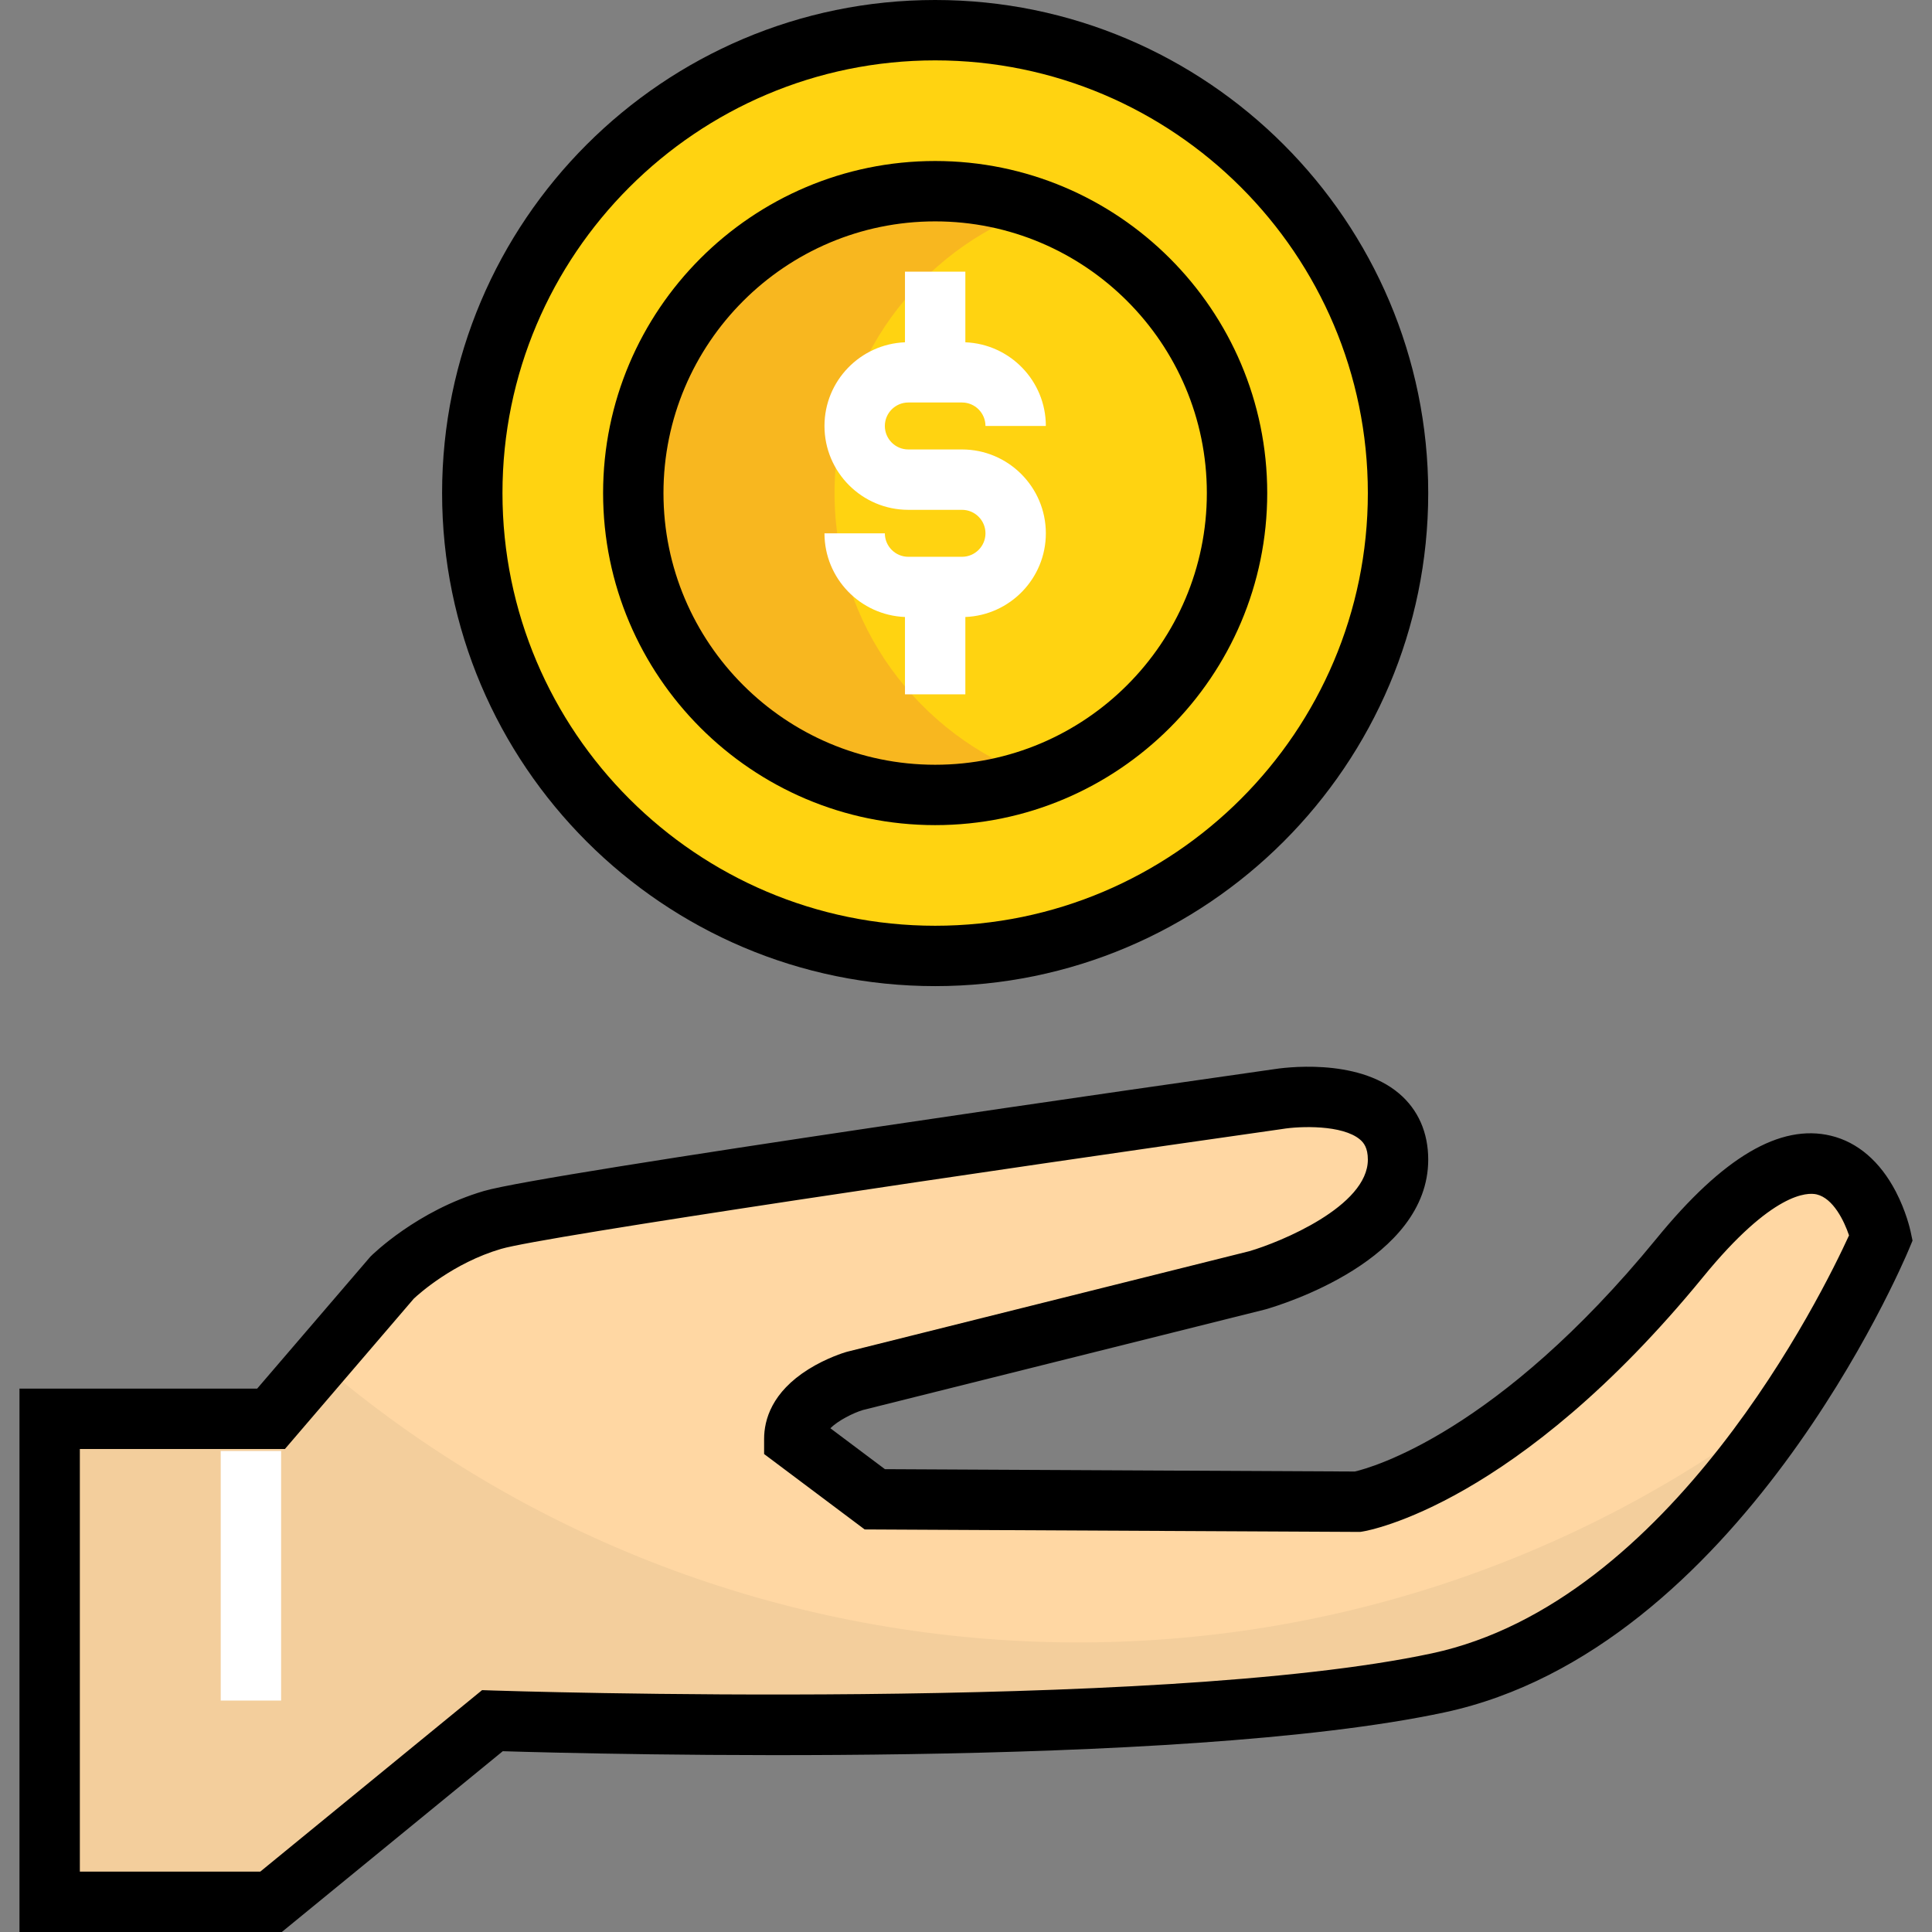
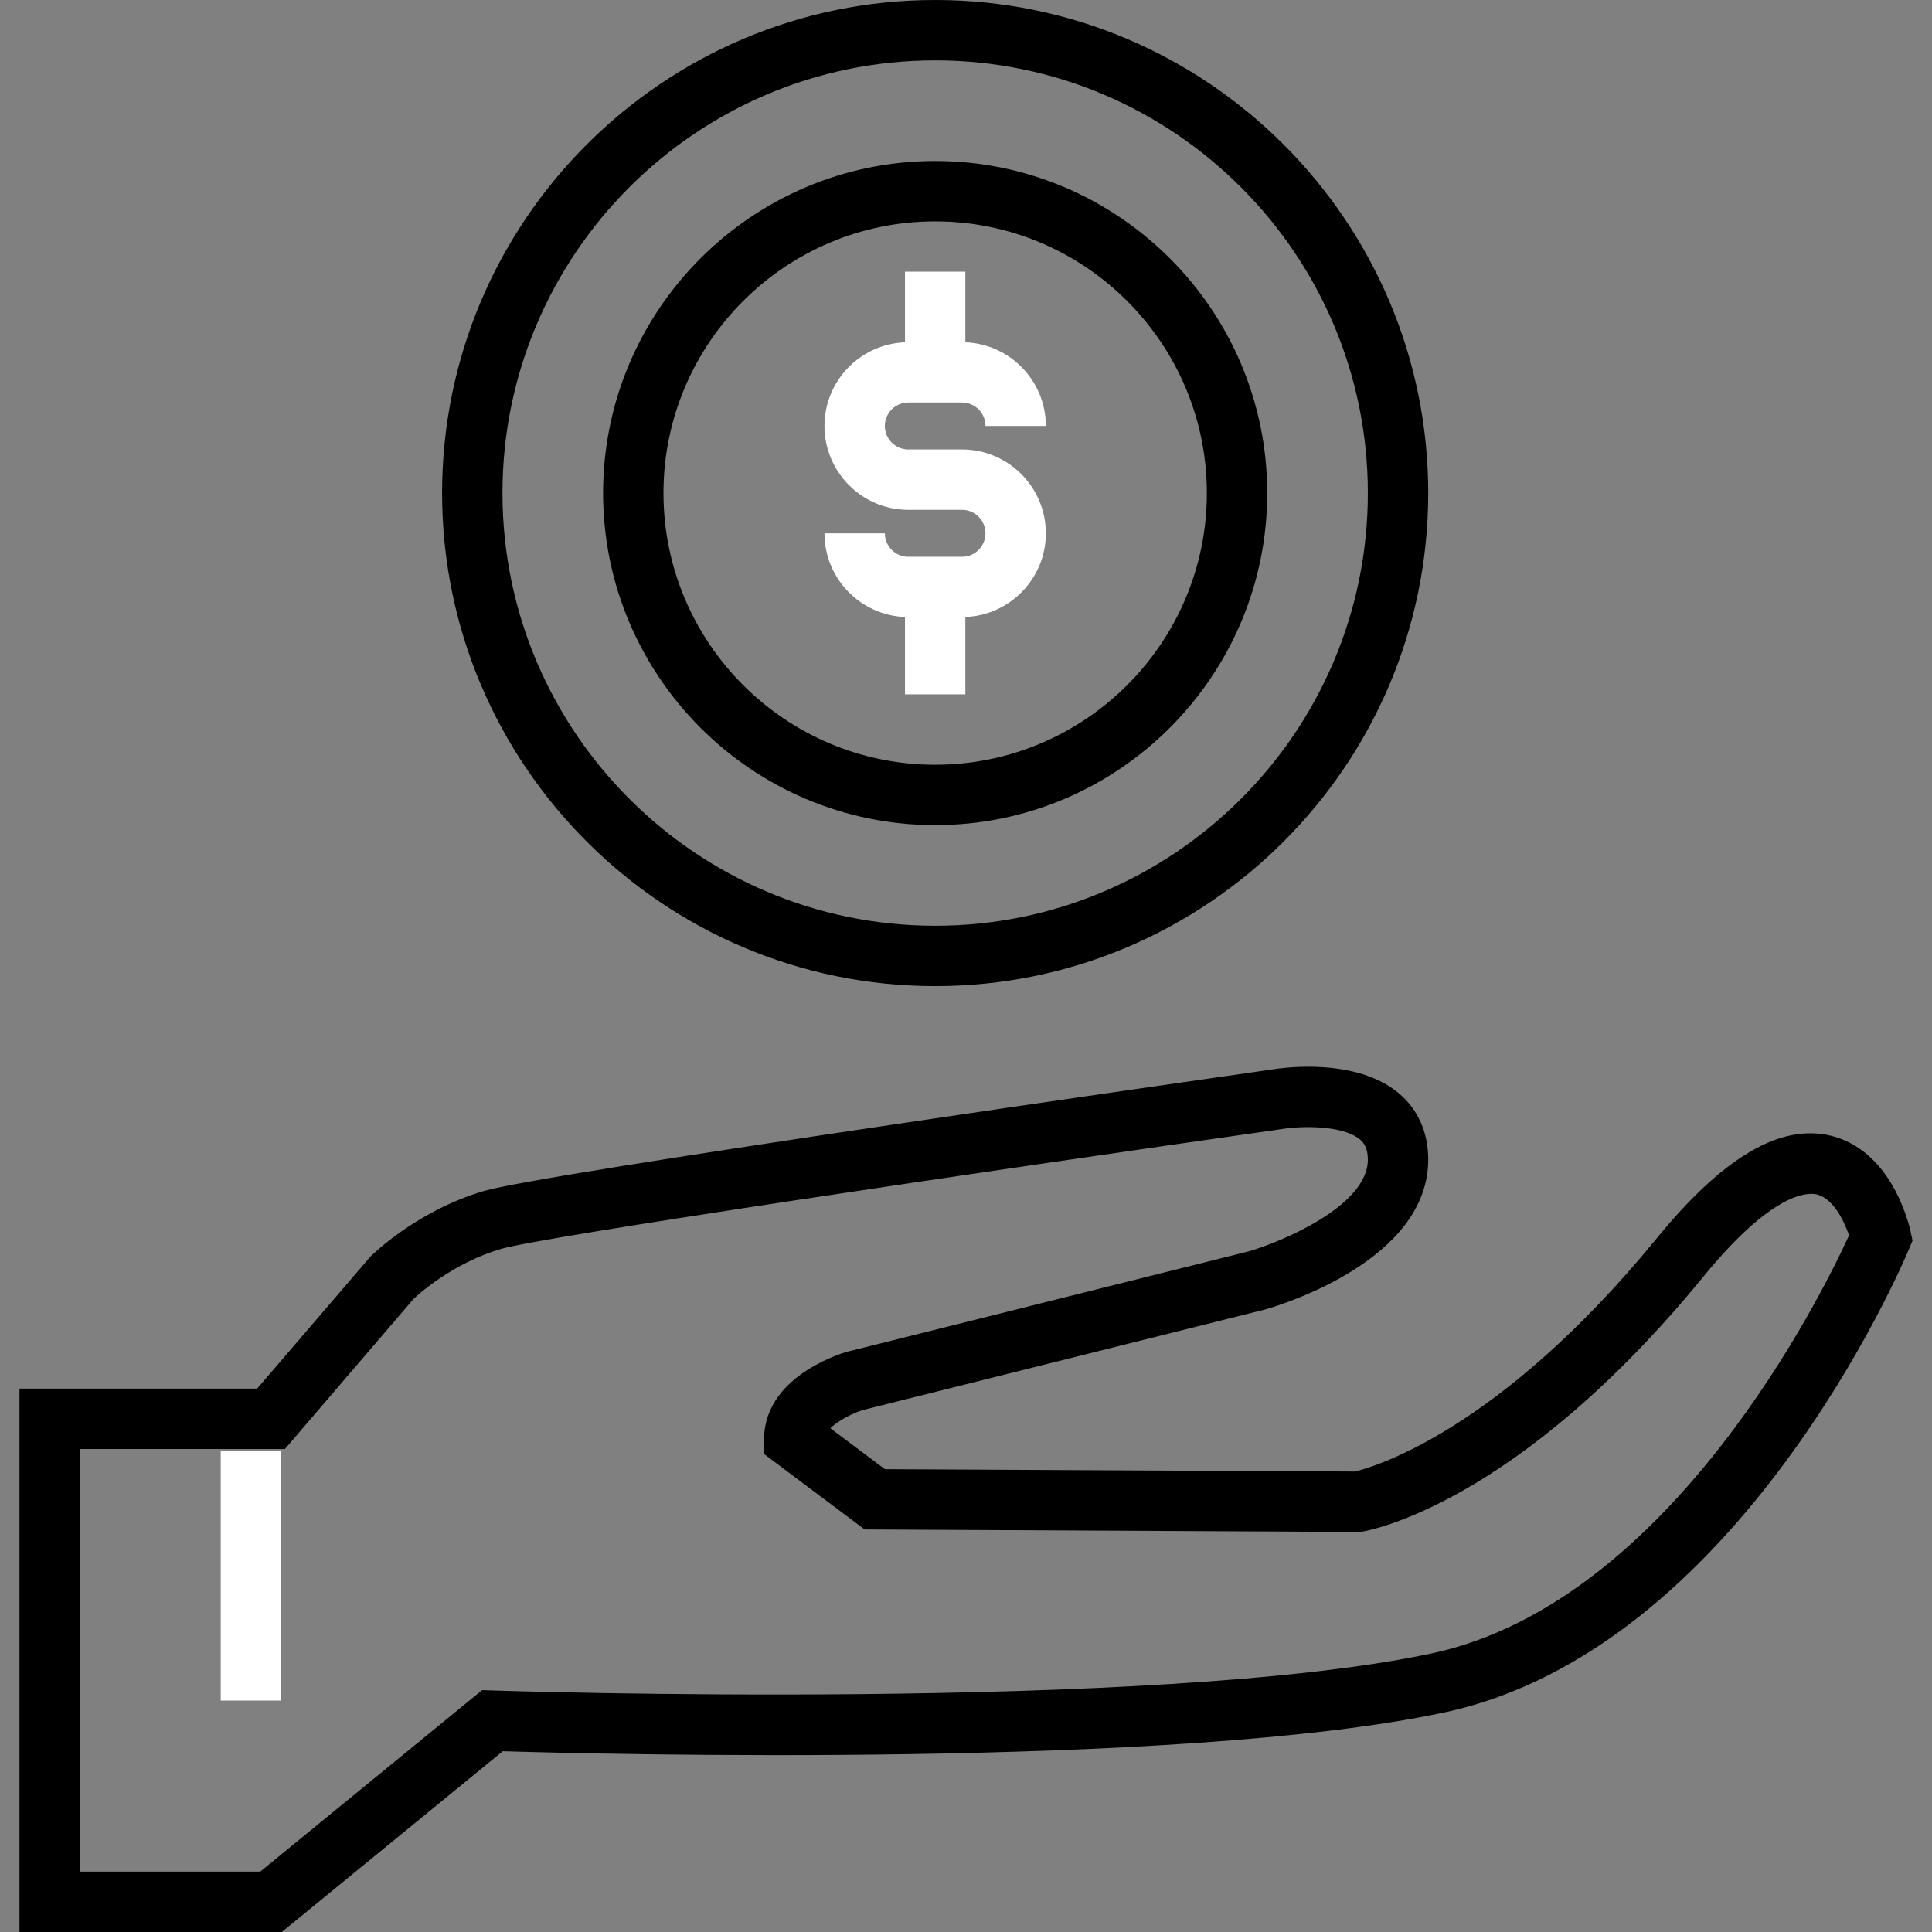
<svg xmlns="http://www.w3.org/2000/svg" version="1.1" id="Layer_1" x="0px" y="0px" viewBox="0 0 512 512" style="enable-background:new 0 0 512 512;" xml:space="preserve">
  <rect x="0" y="0" width="512" height="512" fill="#808080" stroke="none" />
-   <path style="fill:#FFD7A3;" d="M445.161,333.333c43.2-52.907,53.333-5.333,53.333-5.333s-42.667,101.973-117.333,117.973  S130.494,456,130.494,456l-58.667,48H13.161V376h58.667l32-37.333c0,0,10.667-10.667,26.667-15.36c15.36-4.587,208-32,208-32  s32-5.333,32,16c0,21.333-37.333,32-37.333,32l-106.667,26.667c0,0-16,4.693-16,15.36l21.333,16l128,0.64  C359.827,397.973,397.161,392,445.161,333.333z" />
-   <path style="fill:#F3CE9C;" d="M84.645,361.045L71.827,376H13.161v128h58.667l58.667-48c0,0,176,5.973,250.667-10.027  c42.253-9.054,74.235-45.625,94.06-75.682C358.405,461.075,194.88,455.551,84.645,361.045z" />
  <path d="M74.683,512H5.161V368h62.987l30.022-34.991c0.494-0.494,12.315-12.171,30.071-17.379  c15.425-4.606,188.858-29.359,209.04-32.233c2.672-0.435,22.166-3.198,33.475,6.381c5.062,4.288,7.738,10.349,7.738,17.527  c0,26.601-38.721,38.431-43.135,39.693l-0.257,0.068l-106.473,26.618c-2.551,0.794-6.433,2.71-8.577,4.817l14.46,10.845  l124.534,0.622c4.371-1.015,37.81-10.235,79.918-61.695l0,0c17.657-21.622,32.787-30.547,46.269-27.287  c7.069,1.711,12.998,6.81,17.147,14.745c2.757,5.275,3.826,10.071,3.939,10.602l0.521,2.447l-0.965,2.307  c-1.808,4.322-45.177,106.022-123.038,122.708c-70.281,15.059-225.238,11.038-249.599,10.295L74.683,512z M21.161,496h47.811  l58.786-48.098l3.008,0.102c1.749,0.061,175.872,5.756,248.719-9.853c63.377-13.581,103.506-95.403,110.528-110.765  c-1.298-3.833-4.185-9.815-8.571-10.857c-2.404-0.572-11.68-0.676-30.084,21.862l-0.005,0.006  c-49.358,60.327-88.614,67.211-90.261,67.474l-0.647,0.103l-131.3-0.656l-26.649-19.986v-4c0-5.061,2.039-12.372,11.751-18.46  c4.798-3.006,9.478-4.426,9.997-4.577l0.311-0.085l106.525-26.631c8.276-2.413,31.415-11.914,31.415-24.274  c0-3.153-1.111-4.499-2.079-5.318c-4.64-3.932-15.889-3.578-20.605-2.789l-0.189,0.028  c-77.198,10.987-195.988,28.507-206.838,31.746c-12.691,3.723-21.79,11.933-23.129,13.189L75.507,384H21.161  C21.161,384,21.161,496,21.161,496z" />
-   <path style="fill:#FFD311;" d="M247.827,50.667c44.16,0,80,35.84,80,80s-35.84,80-80,80s-80-35.84-80-80  S203.667,50.667,247.827,50.667z" />
-   <path style="fill:#F8B71F;" d="M221.161,130.667c0-34.796,22.292-64.343,53.333-75.345c-8.353-2.96-17.302-4.655-26.667-4.655  c-44.16,0-80,35.84-80,80s35.84,80,80,80c9.364,0,18.314-1.695,26.667-4.655C243.453,195.01,221.161,165.463,221.161,130.667z" />
-   <path style="fill:#FFD311;" d="M247.827,8c67.733,0,122.667,54.933,122.667,122.667s-54.933,122.667-122.667,122.667  S125.161,198.4,125.161,130.667S180.094,8,247.827,8z M327.827,130.667c0-44.16-35.84-80-80-80s-80,35.84-80,80s35.84,80,80,80  S327.827,174.827,327.827,130.667z" />
  <path d="M247.827,261.333c-72.05,0-130.667-58.617-130.667-130.667S175.777,0,247.827,0s130.667,58.617,130.667,130.667  S319.877,261.333,247.827,261.333z M247.827,16c-63.228,0-114.667,51.44-114.667,114.667s51.439,114.667,114.667,114.667  c63.227,0,114.667-51.44,114.667-114.667S311.054,16,247.827,16z" />
  <path d="M247.827,218.667c-48.524,0-88-39.477-88-88s39.476-88,88-88c48.523,0,88,39.477,88,88S296.35,218.667,247.827,218.667z   M247.827,58.667c-39.701,0-72,32.299-72,72s32.299,72,72,72s72-32.299,72-72S287.529,58.667,247.827,58.667z" />
  <g>
    <path style="fill:#FFFFFF;" d="M254.938,119.111h-14.222c-3.431,0-6.222-2.791-6.222-6.223c0-3.431,2.791-6.222,6.222-6.222h14.222   c3.43,0,6.222,2.79,6.222,6.222h16c0-11.953-9.493-21.705-21.333-22.177V72h-16v18.711c-11.84,0.471-21.333,10.224-21.333,22.177   c0,12.254,9.969,22.223,22.222,22.223h14.222c3.43,0,6.222,2.79,6.222,6.222s-2.791,6.222-6.222,6.222h-14.222   c-3.431,0-6.222-2.79-6.222-6.222h-16c0,11.953,9.493,21.705,21.333,22.177V184h16v-20.49c11.84-0.471,21.333-10.224,21.333-22.177   C277.161,129.081,267.191,119.111,254.938,119.111z" />
    <rect x="58.494" y="384.533" style="fill:#FFFFFF;" width="16" height="66.133" />
  </g>
  <g>
</g>
  <g>
</g>
  <g>
</g>
  <g>
</g>
  <g>
</g>
  <g>
</g>
  <g>
</g>
  <g>
</g>
  <g>
</g>
  <g>
</g>
  <g>
</g>
  <g>
</g>
  <g>
</g>
  <g>
</g>
  <g>
</g>
</svg>